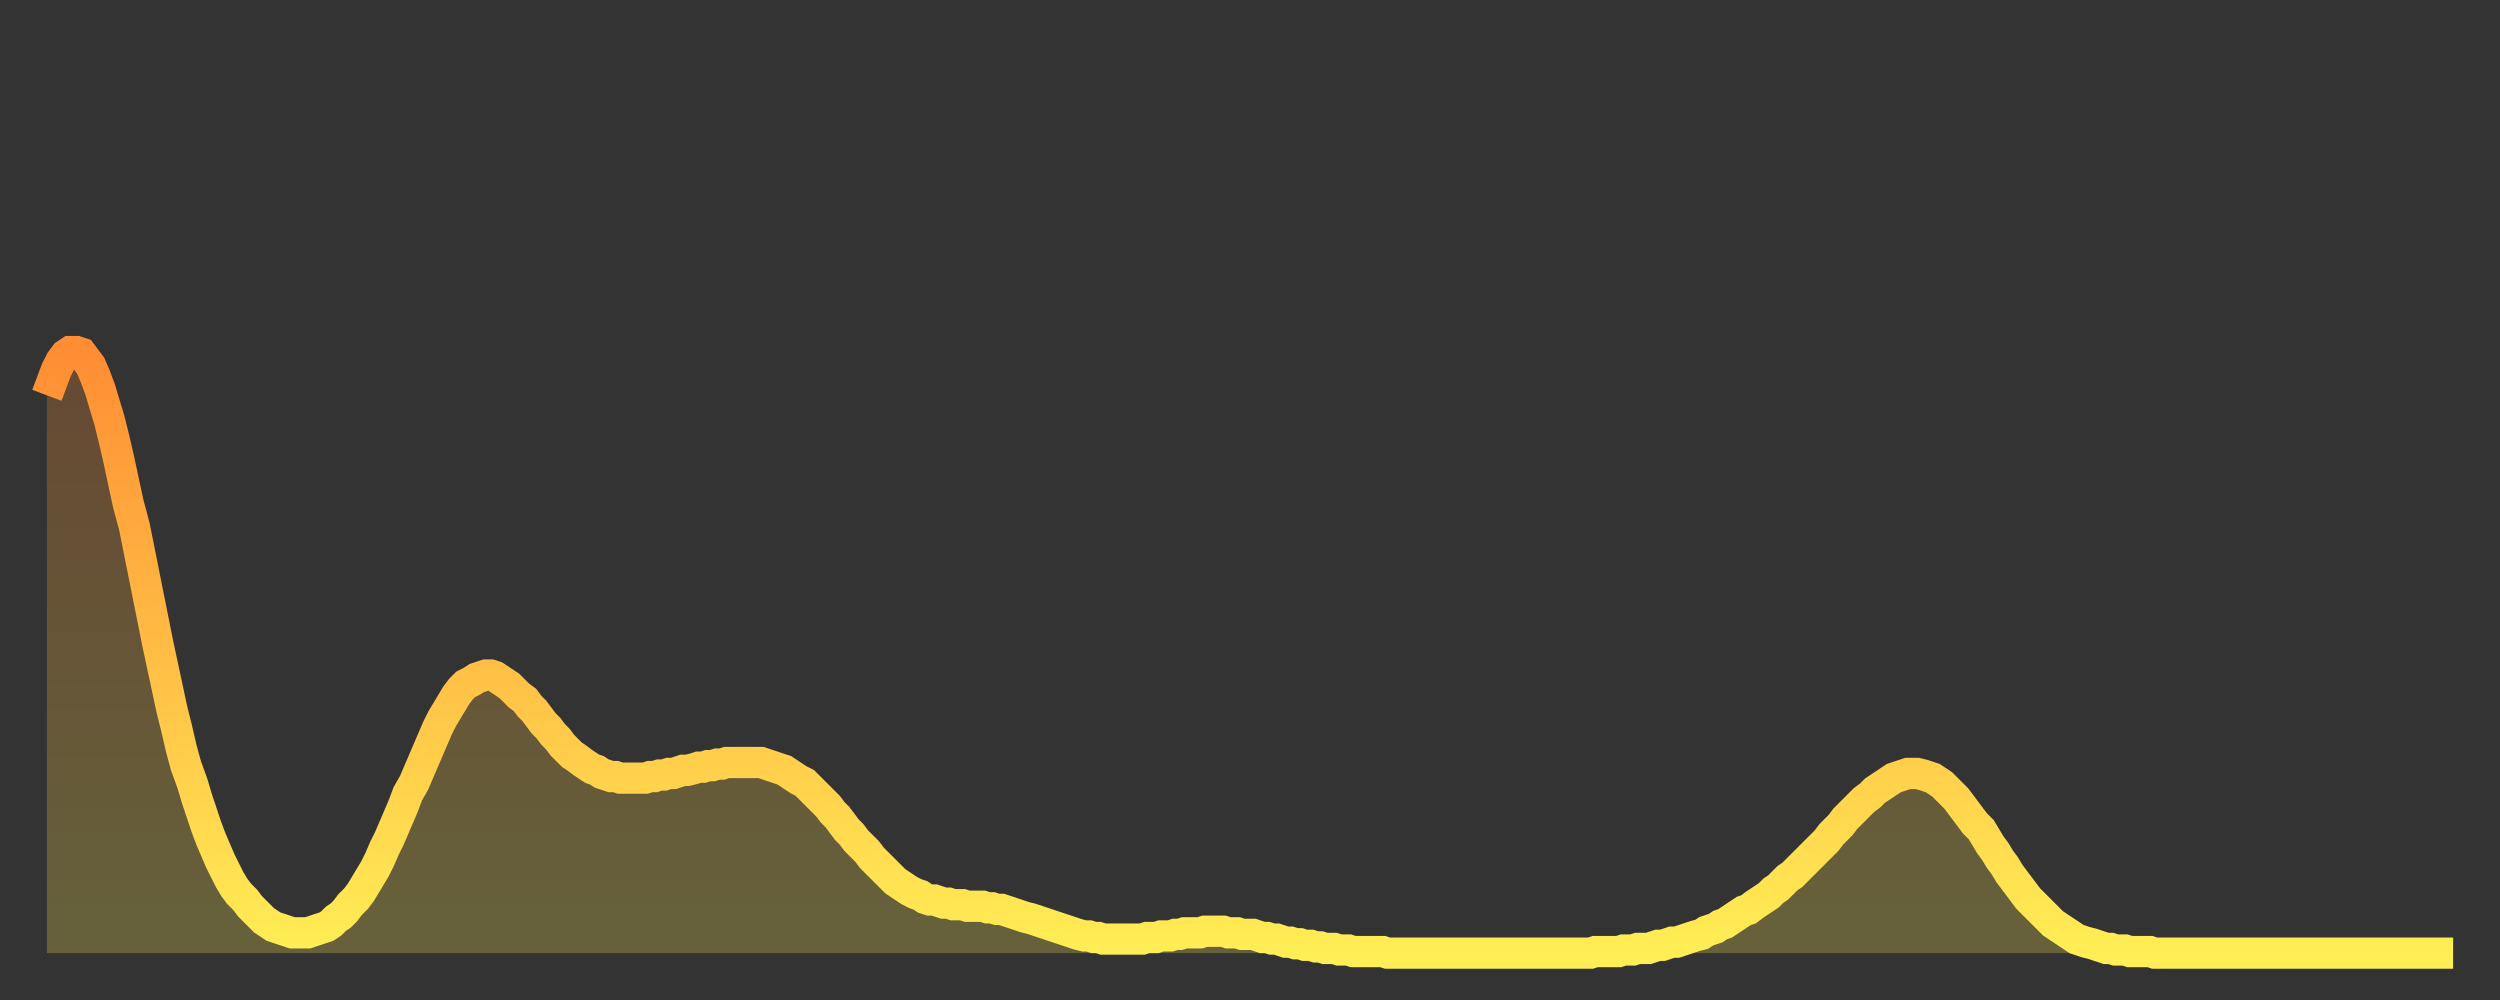
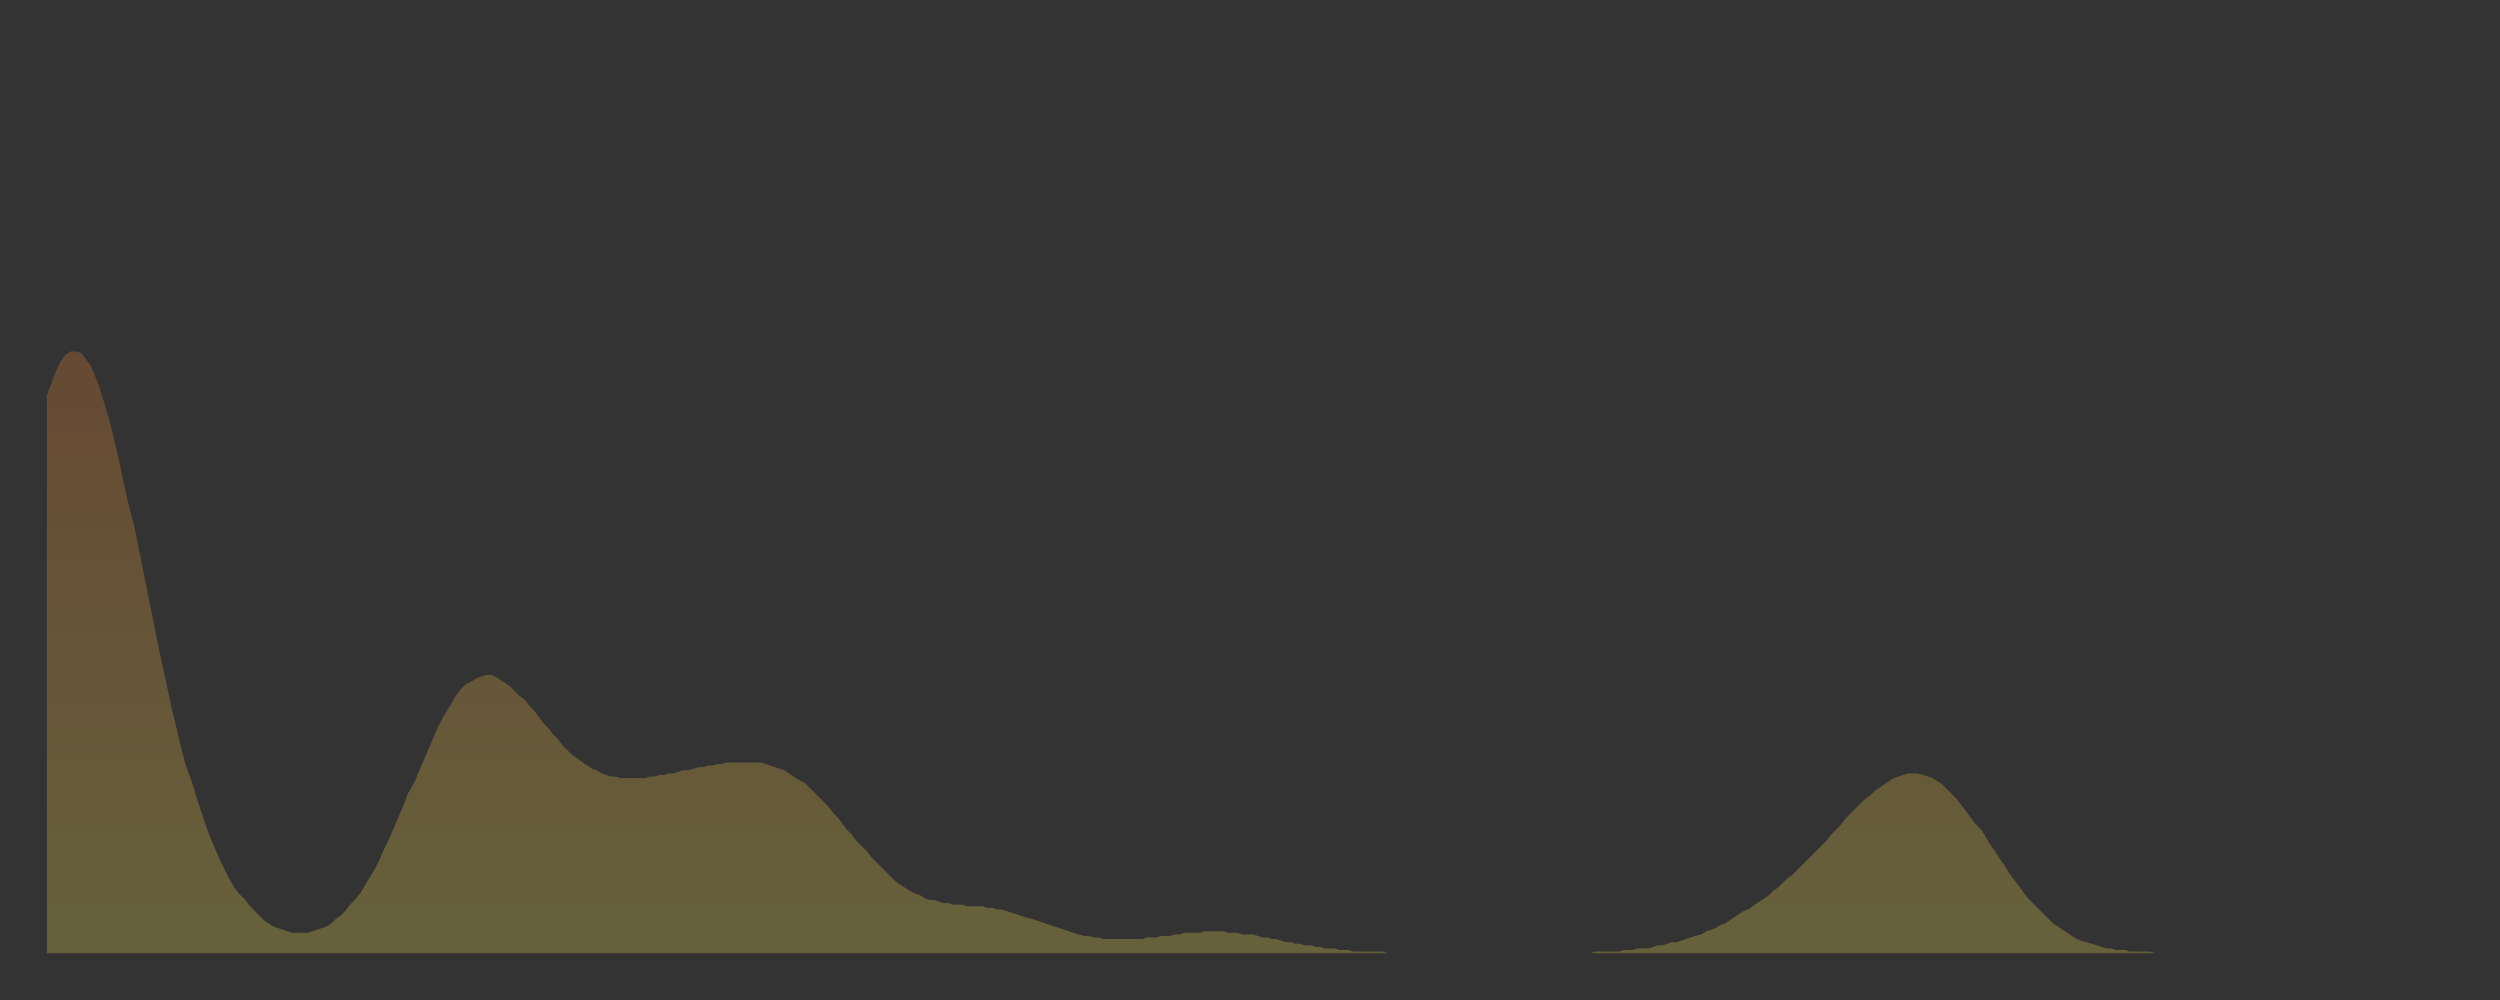
<svg xmlns="http://www.w3.org/2000/svg" baseProfile="full" height="64" version="1.1" width="160">
  <rect width="100%" height="100%" fill="#333333" stroke="none" />
  <defs>
    <linearGradient id="id70628" x1="0" x2="0" y1="0" y2="1">
      <stop offset="0%" stop-color="#ff8d34" />
      <stop offset="50%" stop-color="#ffbd45" />
      <stop offset="100%" stop-color="#ffee55" />
    </linearGradient>
  </defs>
  <g transform="translate(3,3)">
    <g>
-       <path d="M 0.0 22.3 0.3 21.5 0.6 20.7 0.9 20.1 1.2 19.7 1.5 19.5 1.9 19.5 2.2 19.6 2.5 20.0 2.8 20.4 3.1 21.1 3.4 21.9 3.7 22.9 4.0 23.9 4.3 25.1 4.6 26.4 4.9 27.8 5.2 29.2 5.6 30.7 5.9 32.2 6.2 33.7 6.5 35.2 6.8 36.7 7.1 38.2 7.4 39.6 7.7 41.0 8.0 42.4 8.3 43.6 8.6 44.9 8.9 46.0 9.3 47.1 9.6 48.1 9.9 49.0 10.2 49.9 10.5 50.7 10.8 51.4 11.1 52.1 11.4 52.7 11.7 53.3 12.0 53.8 12.3 54.2 12.7 54.6 13.0 55.0 13.3 55.3 13.6 55.6 13.9 55.9 14.2 56.1 14.5 56.3 14.8 56.4 15.1 56.5 15.4 56.6 15.7 56.7 16.0 56.7 16.4 56.7 16.7 56.7 17.0 56.6 17.3 56.5 17.6 56.4 17.9 56.3 18.2 56.1 18.5 55.8 18.8 55.6 19.1 55.3 19.4 54.9 19.8 54.5 20.1 54.1 20.4 53.6 20.7 53.1 21.0 52.6 21.3 52.0 21.6 51.3 21.9 50.7 22.2 50.0 22.5 49.3 22.8 48.6 23.1 47.8 23.5 47.1 23.8 46.4 24.1 45.7 24.4 45.0 24.7 44.3 25.0 43.6 25.3 43.0 25.6 42.5 25.9 42.0 26.2 41.5 26.5 41.1 26.8 40.8 27.2 40.6 27.5 40.4 27.8 40.3 28.1 40.2 28.4 40.2 28.7 40.3 29.0 40.5 29.3 40.7 29.6 40.9 29.9 41.2 30.2 41.5 30.6 41.8 30.9 42.2 31.2 42.5 31.5 42.9 31.8 43.3 32.1 43.6 32.4 44.0 32.7 44.3 33.0 44.7 33.3 45.0 33.6 45.3 33.9 45.5 34.3 45.8 34.6 46.0 34.9 46.2 35.2 46.3 35.5 46.5 35.8 46.6 36.1 46.7 36.4 46.7 36.7 46.8 37.0 46.8 37.3 46.8 37.7 46.8 38.0 46.8 38.3 46.8 38.6 46.7 38.9 46.7 39.2 46.6 39.5 46.6 39.8 46.5 40.1 46.5 40.4 46.4 40.7 46.3 41.0 46.3 41.4 46.2 41.7 46.1 42.0 46.1 42.3 46.0 42.6 46.0 42.9 45.9 43.2 45.9 43.5 45.8 43.8 45.8 44.1 45.8 44.4 45.8 44.7 45.8 45.1 45.8 45.4 45.8 45.7 45.8 46.0 45.9 46.3 46.0 46.6 46.1 46.9 46.2 47.2 46.3 47.5 46.5 47.8 46.7 48.1 46.9 48.5 47.1 48.8 47.4 49.1 47.7 49.4 48.0 49.7 48.3 50.0 48.6 50.3 49.0 50.6 49.3 50.9 49.7 51.2 50.1 51.5 50.4 51.8 50.8 52.2 51.2 52.5 51.5 52.8 51.9 53.1 52.2 53.4 52.5 53.7 52.8 54.0 53.1 54.3 53.4 54.6 53.6 54.9 53.8 55.2 54.0 55.6 54.2 55.9 54.3 56.2 54.5 56.5 54.6 56.8 54.6 57.1 54.7 57.4 54.8 57.7 54.8 58.0 54.9 58.3 54.9 58.6 54.9 58.9 55.0 59.3 55.0 59.6 55.0 59.9 55.0 60.2 55.1 60.5 55.1 60.8 55.2 61.1 55.2 61.4 55.3 61.7 55.4 62.0 55.5 62.3 55.6 62.6 55.7 63.0 55.8 63.3 55.9 63.6 56.0 63.9 56.1 64.2 56.2 64.5 56.3 64.8 56.4 65.1 56.5 65.4 56.6 65.7 56.7 66.0 56.8 66.4 56.9 66.7 56.9 67.0 57.0 67.3 57.0 67.6 57.1 67.9 57.1 68.2 57.1 68.5 57.1 68.8 57.1 69.1 57.1 69.4 57.1 69.7 57.1 70.1 57.1 70.4 57.0 70.7 57.0 71.0 57.0 71.3 56.9 71.6 56.9 71.9 56.9 72.2 56.8 72.5 56.8 72.8 56.7 73.1 56.7 73.5 56.7 73.8 56.7 74.1 56.6 74.4 56.6 74.7 56.6 75.0 56.6 75.3 56.6 75.6 56.7 75.9 56.7 76.2 56.7 76.5 56.8 76.8 56.8 77.2 56.8 77.5 56.9 77.8 57.0 78.1 57.0 78.4 57.1 78.7 57.1 79.0 57.2 79.3 57.3 79.6 57.3 79.9 57.4 80.2 57.4 80.5 57.5 80.9 57.5 81.2 57.6 81.5 57.6 81.8 57.7 82.1 57.7 82.4 57.7 82.7 57.8 83.0 57.8 83.3 57.8 83.6 57.9 83.9 57.9 84.3 57.9 84.6 57.9 84.9 57.9 85.2 57.9 85.5 57.9 85.8 58.0 86.1 58.0 86.4 58.0 86.7 58.0 87.0 58.0 87.3 58.0 87.6 58.0 88.0 58.0 88.3 58.0 88.6 58.0 88.9 58.0 89.2 58.0 89.5 58.0 89.8 58.0 90.1 58.0 90.4 58.0 90.7 58.0 91.0 58.0 91.4 58.0 91.7 58.0 92.0 58.0 92.3 58.0 92.6 58.0 92.9 58.0 93.2 58.0 93.5 58.0 93.8 58.0 94.1 58.0 94.4 58.0 94.7 58.0 95.1 58.0 95.4 58.0 95.7 58.0 96.0 58.0 96.3 58.0 96.6 58.0 96.9 58.0 97.2 58.0 97.5 58.0 97.8 58.0 98.1 58.0 98.4 58.0 98.8 58.0 99.1 57.9 99.4 57.9 99.7 57.9 100.0 57.9 100.3 57.9 100.6 57.9 100.9 57.8 101.2 57.8 101.5 57.8 101.8 57.7 102.2 57.7 102.5 57.7 102.8 57.6 103.1 57.5 103.4 57.5 103.7 57.4 104.0 57.3 104.3 57.3 104.6 57.2 104.9 57.1 105.2 57.0 105.5 56.9 105.9 56.8 106.2 56.6 106.5 56.5 106.8 56.4 107.1 56.2 107.4 56.1 107.7 55.9 108.0 55.7 108.3 55.5 108.6 55.3 108.9 55.2 109.3 54.9 109.6 54.7 109.9 54.5 110.2 54.3 110.5 54.0 110.8 53.8 111.1 53.5 111.4 53.2 111.7 53.0 112.0 52.7 112.3 52.4 112.6 52.1 113.0 51.7 113.3 51.4 113.6 51.1 113.9 50.8 114.2 50.4 114.5 50.1 114.8 49.8 115.1 49.4 115.4 49.1 115.7 48.8 116.0 48.5 116.3 48.2 116.7 47.9 117.0 47.6 117.3 47.4 117.6 47.2 117.9 47.0 118.2 46.8 118.5 46.7 118.8 46.6 119.1 46.5 119.4 46.5 119.7 46.5 120.1 46.6 120.4 46.7 120.7 46.8 121.0 47.0 121.3 47.2 121.6 47.5 121.9 47.8 122.2 48.1 122.5 48.5 122.8 48.9 123.1 49.3 123.4 49.7 123.8 50.1 124.1 50.6 124.4 51.1 124.7 51.5 125.0 52.0 125.3 52.4 125.6 52.9 125.9 53.3 126.2 53.7 126.5 54.1 126.8 54.5 127.2 54.9 127.5 55.2 127.8 55.5 128.1 55.8 128.4 56.1 128.7 56.3 129.0 56.5 129.3 56.7 129.6 56.9 129.9 57.1 130.2 57.2 130.5 57.3 130.9 57.4 131.2 57.5 131.5 57.6 131.8 57.7 132.1 57.7 132.4 57.8 132.7 57.8 133.0 57.8 133.3 57.9 133.6 57.9 133.9 57.9 134.2 57.9 134.6 57.9 134.9 58.0 135.2 58.0 135.5 58.0 135.8 58.0 136.1 58.0 136.4 58.0 136.7 58.0 137.0 58.0 137.3 58.0 137.6 58.0 138.0 58.0 138.3 58.0 138.6 58.0 138.9 58.0 139.2 58.0 139.5 58.0 139.8 58.0 140.1 58.0 140.4 58.0 140.7 58.0 141.0 58.0 141.3 58.0 141.7 58.0 142.0 58.0 142.3 58.0 142.6 58.0 142.9 58.0 143.2 58.0 143.5 58.0 143.8 58.0 144.1 58.0 144.4 58.0 144.7 58.0 145.1 58.0 145.4 58.0 145.7 58.0 146.0 58.0 146.3 58.0 146.6 58.0 146.9 58.0 147.2 58.0 147.5 58.0 147.8 58.0 148.1 58.0 148.4 58.0 148.8 58.0 149.1 58.0 149.4 58.0 149.7 58.0 150.0 58.0 150.3 58.0 150.6 58.0 150.9 58.0 151.2 58.0 151.5 58.0 151.8 58.0 152.1 58.0 152.5 58.0 152.8 58.0 153.1 58.0 153.4 58.0 153.7 58.0 154.0 58.0" fill="none" id="graph-curve" opacity="1" stroke="url(#id70628)" stroke-width="2" />
      <path d="M 0 58 L 0.0 22.3 0.3 21.5 0.6 20.7 0.9 20.1 1.2 19.7 1.5 19.5 1.9 19.5 2.2 19.6 2.5 20.0 2.8 20.4 3.1 21.1 3.4 21.9 3.7 22.9 4.0 23.9 4.3 25.1 4.6 26.4 4.9 27.8 5.2 29.2 5.6 30.7 5.9 32.2 6.2 33.7 6.5 35.2 6.8 36.7 7.1 38.2 7.4 39.6 7.7 41.0 8.0 42.4 8.3 43.6 8.6 44.9 8.9 46.0 9.3 47.1 9.6 48.1 9.9 49.0 10.2 49.9 10.5 50.7 10.8 51.4 11.1 52.1 11.4 52.7 11.7 53.3 12.0 53.8 12.3 54.2 12.7 54.6 13.0 55.0 13.3 55.3 13.6 55.6 13.9 55.9 14.2 56.1 14.5 56.3 14.8 56.4 15.1 56.5 15.4 56.6 15.7 56.7 16.0 56.7 16.4 56.7 16.7 56.7 17.0 56.6 17.3 56.5 17.6 56.4 17.9 56.3 18.2 56.1 18.5 55.8 18.8 55.6 19.1 55.3 19.4 54.9 19.8 54.5 20.1 54.1 20.4 53.6 20.7 53.1 21.0 52.6 21.3 52.0 21.6 51.3 21.9 50.7 22.2 50.0 22.5 49.3 22.8 48.6 23.1 47.8 23.5 47.1 23.8 46.4 24.1 45.7 24.4 45.0 24.7 44.3 25.0 43.6 25.3 43.0 25.6 42.5 25.9 42.0 26.2 41.5 26.5 41.1 26.8 40.8 27.2 40.6 27.5 40.4 27.8 40.3 28.1 40.2 28.4 40.2 28.7 40.3 29.0 40.5 29.3 40.7 29.6 40.9 29.9 41.2 30.2 41.5 30.6 41.8 30.9 42.2 31.2 42.5 31.5 42.9 31.8 43.3 32.1 43.6 32.4 44.0 32.7 44.3 33.0 44.7 33.3 45.0 33.6 45.3 33.9 45.5 34.3 45.8 34.6 46.0 34.9 46.2 35.2 46.3 35.5 46.5 35.8 46.6 36.1 46.7 36.4 46.7 36.7 46.8 37.0 46.8 37.3 46.8 37.7 46.8 38.0 46.8 38.3 46.8 38.6 46.7 38.9 46.7 39.2 46.6 39.5 46.6 39.8 46.5 40.1 46.5 40.4 46.4 40.7 46.3 41.0 46.3 41.4 46.2 41.7 46.1 42.0 46.1 42.3 46.0 42.6 46.0 42.9 45.9 43.2 45.9 43.5 45.8 43.8 45.8 44.1 45.8 44.4 45.8 44.7 45.8 45.1 45.8 45.4 45.8 45.7 45.8 46.0 45.9 46.3 46.0 46.6 46.1 46.9 46.2 47.2 46.3 47.5 46.5 47.8 46.7 48.1 46.9 48.5 47.1 48.8 47.4 49.1 47.7 49.4 48.0 49.7 48.3 50.0 48.6 50.3 49.0 50.6 49.3 50.9 49.7 51.2 50.1 51.5 50.4 51.8 50.8 52.2 51.2 52.5 51.5 52.8 51.9 53.1 52.2 53.4 52.5 53.7 52.8 54.0 53.1 54.3 53.4 54.6 53.6 54.9 53.8 55.2 54.0 55.6 54.2 55.9 54.3 56.2 54.5 56.5 54.6 56.8 54.6 57.1 54.7 57.4 54.8 57.7 54.8 58.0 54.9 58.3 54.9 58.6 54.9 58.9 55.0 59.3 55.0 59.6 55.0 59.9 55.0 60.2 55.1 60.5 55.1 60.8 55.2 61.1 55.2 61.4 55.3 61.7 55.4 62.0 55.5 62.3 55.6 62.6 55.7 63.0 55.8 63.3 55.9 63.6 56.0 63.9 56.1 64.2 56.2 64.5 56.3 64.8 56.4 65.1 56.5 65.4 56.6 65.7 56.7 66.0 56.8 66.4 56.9 66.7 56.9 67.0 57.0 67.3 57.0 67.6 57.1 67.9 57.1 68.2 57.1 68.5 57.1 68.8 57.1 69.1 57.1 69.4 57.1 69.7 57.1 70.1 57.1 70.4 57.0 70.7 57.0 71.0 57.0 71.3 56.9 71.6 56.9 71.9 56.9 72.2 56.8 72.5 56.8 72.8 56.7 73.1 56.7 73.5 56.7 73.8 56.7 74.1 56.6 74.4 56.6 74.7 56.6 75.0 56.6 75.3 56.6 75.6 56.7 75.9 56.7 76.2 56.7 76.5 56.8 76.8 56.8 77.2 56.8 77.5 56.9 77.8 57.0 78.1 57.0 78.4 57.1 78.7 57.1 79.0 57.2 79.3 57.3 79.6 57.3 79.9 57.4 80.2 57.4 80.5 57.5 80.9 57.5 81.2 57.6 81.5 57.6 81.8 57.7 82.1 57.7 82.4 57.7 82.7 57.8 83.0 57.8 83.3 57.8 83.6 57.9 83.9 57.9 84.3 57.9 84.6 57.9 84.9 57.9 85.2 57.9 85.5 57.9 85.8 58.0 86.1 58.0 86.4 58.0 86.7 58.0 87.0 58.0 87.3 58.0 87.6 58.0 88.0 58.0 88.3 58.0 88.6 58.0 88.9 58.0 89.2 58.0 89.5 58.0 89.8 58.0 90.1 58.0 90.4 58.0 90.7 58.0 91.0 58.0 91.4 58.0 91.7 58.0 92.0 58.0 92.3 58.0 92.6 58.0 92.9 58.0 93.2 58.0 93.5 58.0 93.8 58.0 94.1 58.0 94.4 58.0 94.7 58.0 95.1 58.0 95.4 58.0 95.7 58.0 96.0 58.0 96.3 58.0 96.6 58.0 96.9 58.0 97.2 58.0 97.5 58.0 97.8 58.0 98.1 58.0 98.4 58.0 98.8 58.0 99.1 57.9 99.4 57.9 99.7 57.9 100.0 57.9 100.3 57.9 100.6 57.9 100.9 57.8 101.2 57.8 101.5 57.8 101.8 57.7 102.2 57.7 102.5 57.7 102.8 57.6 103.1 57.5 103.4 57.5 103.7 57.4 104.0 57.3 104.3 57.3 104.6 57.2 104.9 57.1 105.2 57.0 105.5 56.9 105.9 56.8 106.2 56.6 106.5 56.5 106.8 56.4 107.1 56.2 107.4 56.1 107.7 55.9 108.0 55.7 108.3 55.5 108.6 55.3 108.9 55.2 109.3 54.9 109.6 54.7 109.9 54.5 110.2 54.3 110.5 54.0 110.8 53.8 111.1 53.5 111.4 53.2 111.7 53.0 112.0 52.7 112.3 52.4 112.6 52.1 113.0 51.7 113.3 51.4 113.6 51.1 113.9 50.8 114.2 50.4 114.5 50.1 114.8 49.8 115.1 49.4 115.4 49.1 115.7 48.8 116.0 48.5 116.3 48.2 116.7 47.9 117.0 47.6 117.3 47.4 117.6 47.2 117.9 47.0 118.2 46.8 118.5 46.7 118.8 46.6 119.1 46.5 119.4 46.5 119.7 46.5 120.1 46.6 120.4 46.7 120.7 46.8 121.0 47.0 121.3 47.2 121.6 47.5 121.9 47.8 122.2 48.1 122.5 48.5 122.8 48.9 123.1 49.3 123.4 49.7 123.8 50.1 124.1 50.6 124.4 51.1 124.7 51.5 125.0 52.0 125.3 52.4 125.6 52.9 125.9 53.3 126.2 53.7 126.5 54.1 126.8 54.5 127.2 54.9 127.5 55.2 127.8 55.5 128.1 55.8 128.4 56.1 128.7 56.3 129.0 56.5 129.3 56.7 129.6 56.9 129.9 57.1 130.2 57.2 130.5 57.3 130.9 57.4 131.2 57.5 131.5 57.6 131.8 57.7 132.1 57.7 132.4 57.8 132.7 57.8 133.0 57.8 133.3 57.9 133.6 57.9 133.9 57.9 134.2 57.9 134.6 57.9 134.9 58.0 135.2 58.0 135.5 58.0 135.8 58.0 136.1 58.0 136.4 58.0 136.7 58.0 137.0 58.0 137.3 58.0 137.6 58.0 138.0 58.0 138.3 58.0 138.6 58.0 138.9 58.0 139.2 58.0 139.5 58.0 139.8 58.0 140.1 58.0 140.4 58.0 140.7 58.0 141.0 58.0 141.3 58.0 141.7 58.0 142.0 58.0 142.3 58.0 142.6 58.0 142.9 58.0 143.2 58.0 143.5 58.0 143.8 58.0 144.1 58.0 144.4 58.0 144.7 58.0 145.1 58.0 145.4 58.0 145.7 58.0 146.0 58.0 146.3 58.0 146.6 58.0 146.9 58.0 147.2 58.0 147.5 58.0 147.8 58.0 148.1 58.0 148.4 58.0 148.8 58.0 149.1 58.0 149.4 58.0 149.7 58.0 150.0 58.0 150.3 58.0 150.6 58.0 150.9 58.0 151.2 58.0 151.5 58.0 151.8 58.0 152.1 58.0 152.5 58.0 152.8 58.0 153.1 58.0 153.4 58.0 153.7 58.0 154.0 58.0 154 58" fill="url(#id70628)" fill-opacity=".25" id="graph-shadow" />
    </g>
  </g>
</svg>